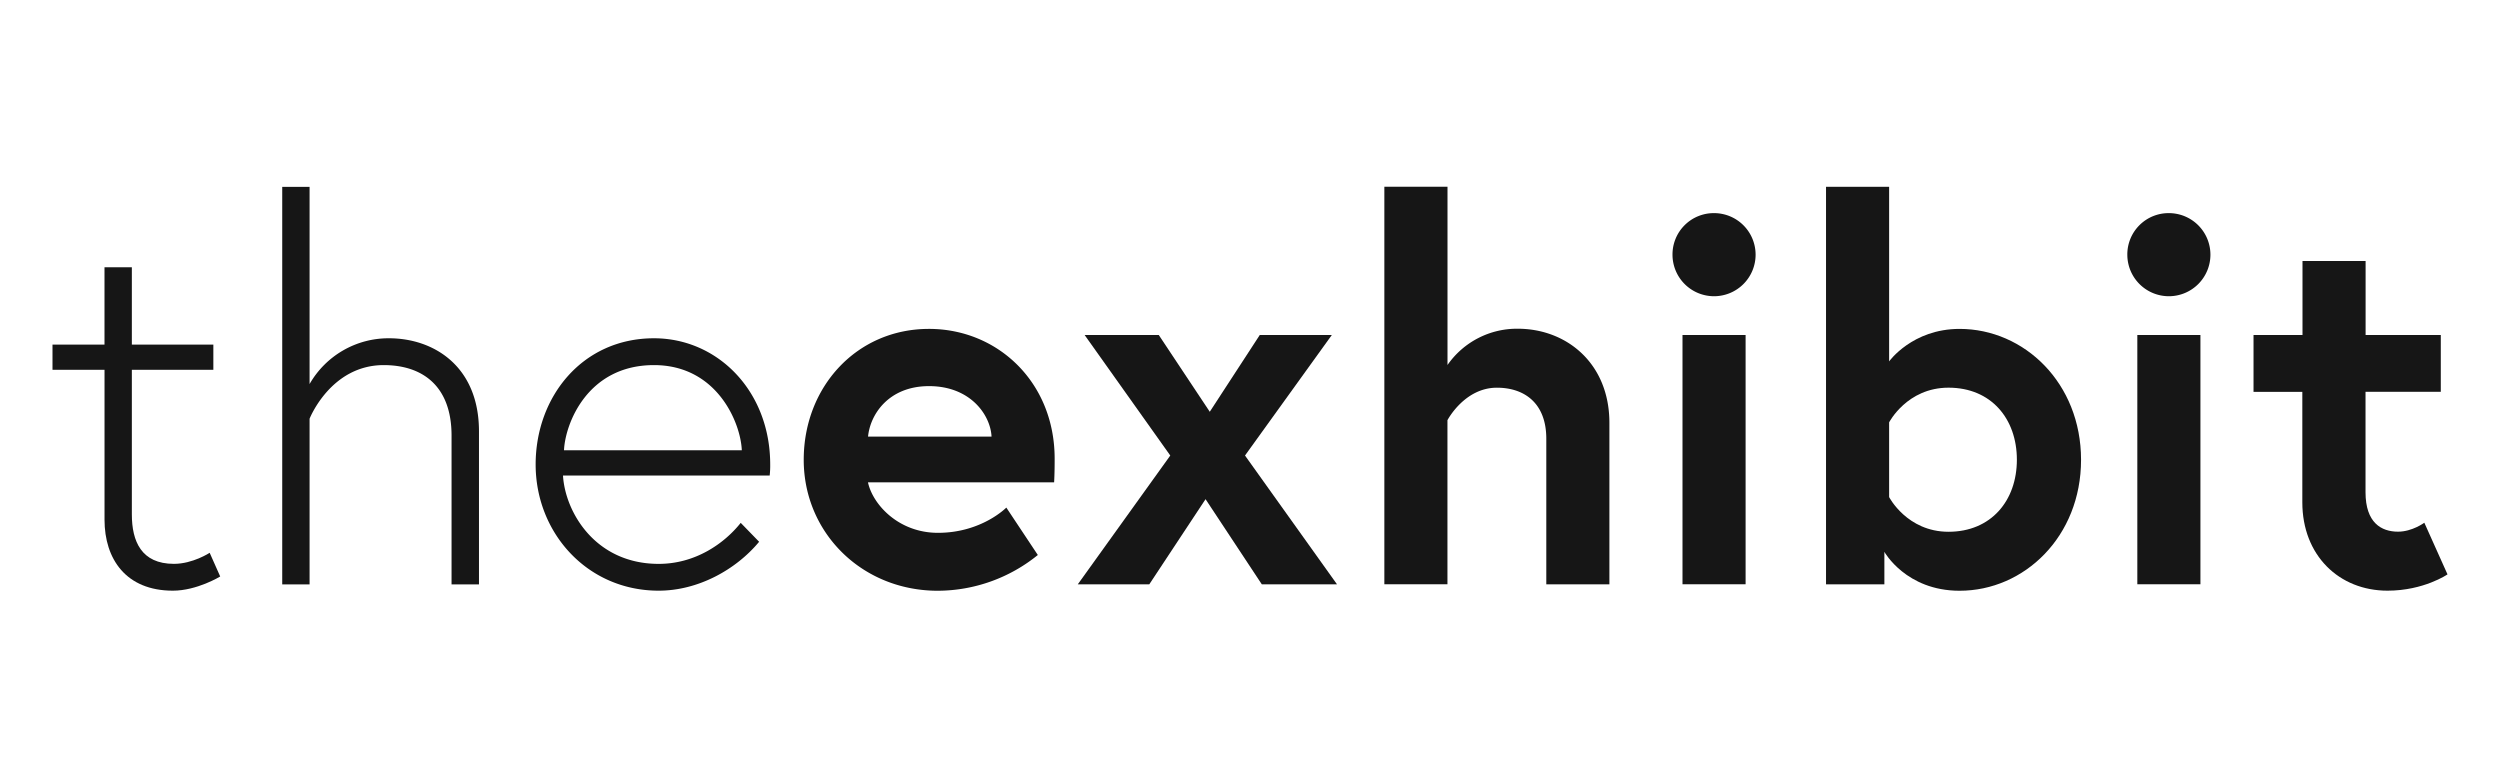
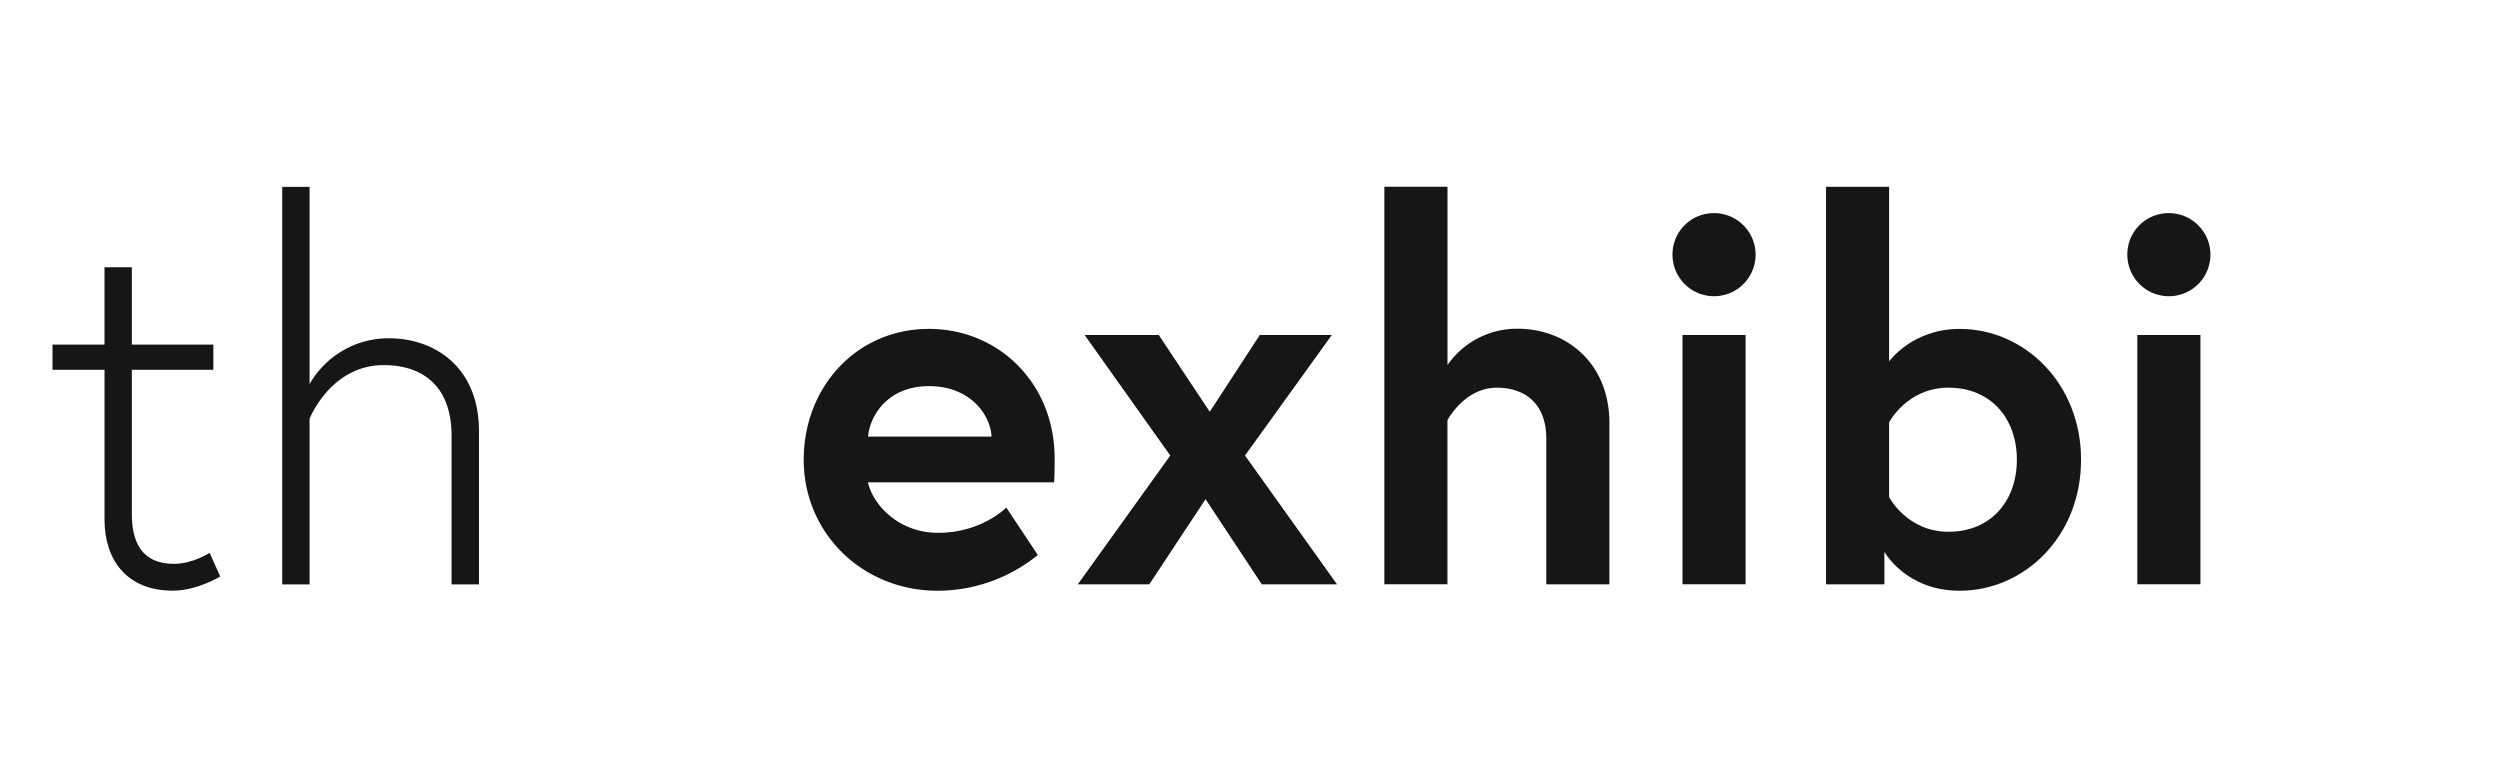
<svg xmlns="http://www.w3.org/2000/svg" viewBox="0 0 1000 311" width="1000px" height="311px">
  <title>The Exhibit_Logo_dark_less padding</title>
  <g id="Dark_2">
    <path d="M21,137.83H41.8V106.91H52.74v30.92h32.6v10.1H52.74v57.84c0,10.73,3.78,19.77,16.83,19.77,7.57,0,14.3-4.42,14.3-4.42l4.21,9.47s-9.25,5.68-18.93,5.68c-18.72,0-27.34-12.62-27.34-28.4V147.93H21Z" style="fill:#161616" />
    <path d="M155.59,135.31c17.88,0,36,11.15,36,37.23v61.21H180.62V174.22c0-19.77-11.57-28.18-27.13-28.18-21.24,0-29.66,21.45-29.66,21.45v66.26H112.89v-159h10.94v78.88A36.36,36.36,0,0,1,155.59,135.31Z" style="fill:#161616" />
-     <path d="M308.08,185.79a34.1,34.1,0,0,1-.21,4.42H225.2c.84,14.51,12.83,35.34,38.28,35.34,14.72,0,26.29-8.2,32.81-16.41l7.36,7.57c-9.25,11.15-24.4,19.56-40.17,19.56-28.6,0-49.22-23.14-49.22-50.48,0-27.13,18.72-50.48,47.33-50.48C287,135.31,308.08,156.34,308.08,185.79Zm-11.36-5.68c-.42-10.94-9.88-34.07-35.12-34.07-26.71,0-35.55,23.56-36,34.07Z" style="fill:#161616" />
    <path d="M421.86,183.47c0,1.89,0,5.68-.21,9.47H347.19c1.89,8.83,12.2,20.19,28,20.19,17.46,0,27.34-10.1,27.34-10.1L415.13,222a63.85,63.85,0,0,1-40,14.3c-30.29,0-53.64-23.14-53.64-52.37s21.24-52.37,50.06-52.37C398.94,131.52,421.86,152.77,421.86,183.47Zm-25.24-8.83c-.42-8.62-8.41-20.19-25-20.19-16.2,0-23.56,11.36-24.4,20.19Z" style="fill:#161616" />
    <path d="M433.85,134h29.66l20.4,30.71,20-30.71h28.82L498,182.21l36.81,51.53H504.73l-22.51-34.07-22.51,34.07h-28.6l37-51.53Z" style="fill:#161616" />
-     <path d="M643.76,169.17v64.57H618.52V175.48c0-14.3-8.83-20.4-19.77-20.4-13,0-19.77,13-19.77,13v65.62H553.74v-159H579V146a33.83,33.83,0,0,1,28.18-14.51C626.51,131.52,643.76,145.19,643.76,169.17Z" style="fill:#161616" />
+     <path d="M643.76,169.17v64.57H618.52V175.48c0-14.3-8.83-20.4-19.77-20.4-13,0-19.77,13-19.77,13v65.62H553.74v-159H579V146a33.83,33.83,0,0,1,28.18-14.51C626.51,131.52,643.76,145.19,643.76,169.17" style="fill:#161616" />
    <path d="M685.61,85.25A16.62,16.62,0,1,1,669,101.86,16.52,16.52,0,0,1,685.61,85.25ZM673,134h25.24v99.7H673Z" style="fill:#161616" />
    <path d="M730.41,74.73h25.24v69.83s9.25-13,28.18-13c25.87,0,48.59,21.66,48.59,52.37s-22.71,52.37-48.59,52.37c-21.45,0-30.08-15.56-30.08-15.56v13H730.41Zm25.24,124.1s7.15,13.88,23.76,13.88c17,0,27.34-12.41,27.34-28.82s-10.31-28.82-27.34-28.82c-16.62,0-23.76,13.88-23.76,13.88Z" style="fill:#161616" />
    <path d="M867.55,85.25a16.62,16.62,0,1,1-16.62,16.62A16.52,16.52,0,0,1,867.55,85.25ZM854.93,134h25.24v99.7H854.93Z" style="fill:#161616" />
-     <path d="M901.41,134H921V104.39h25.24V134h30.08v22.72H946.21v40.17c0,12.2,6.31,15.78,13,15.78,5.68,0,10.52-3.58,10.52-3.58L979,229.75s-9.46,6.52-24,6.52c-19.35,0-34.07-14.09-34.07-35.34V156.76H901.41Z" style="fill:#161616" />
  </g>
</svg>